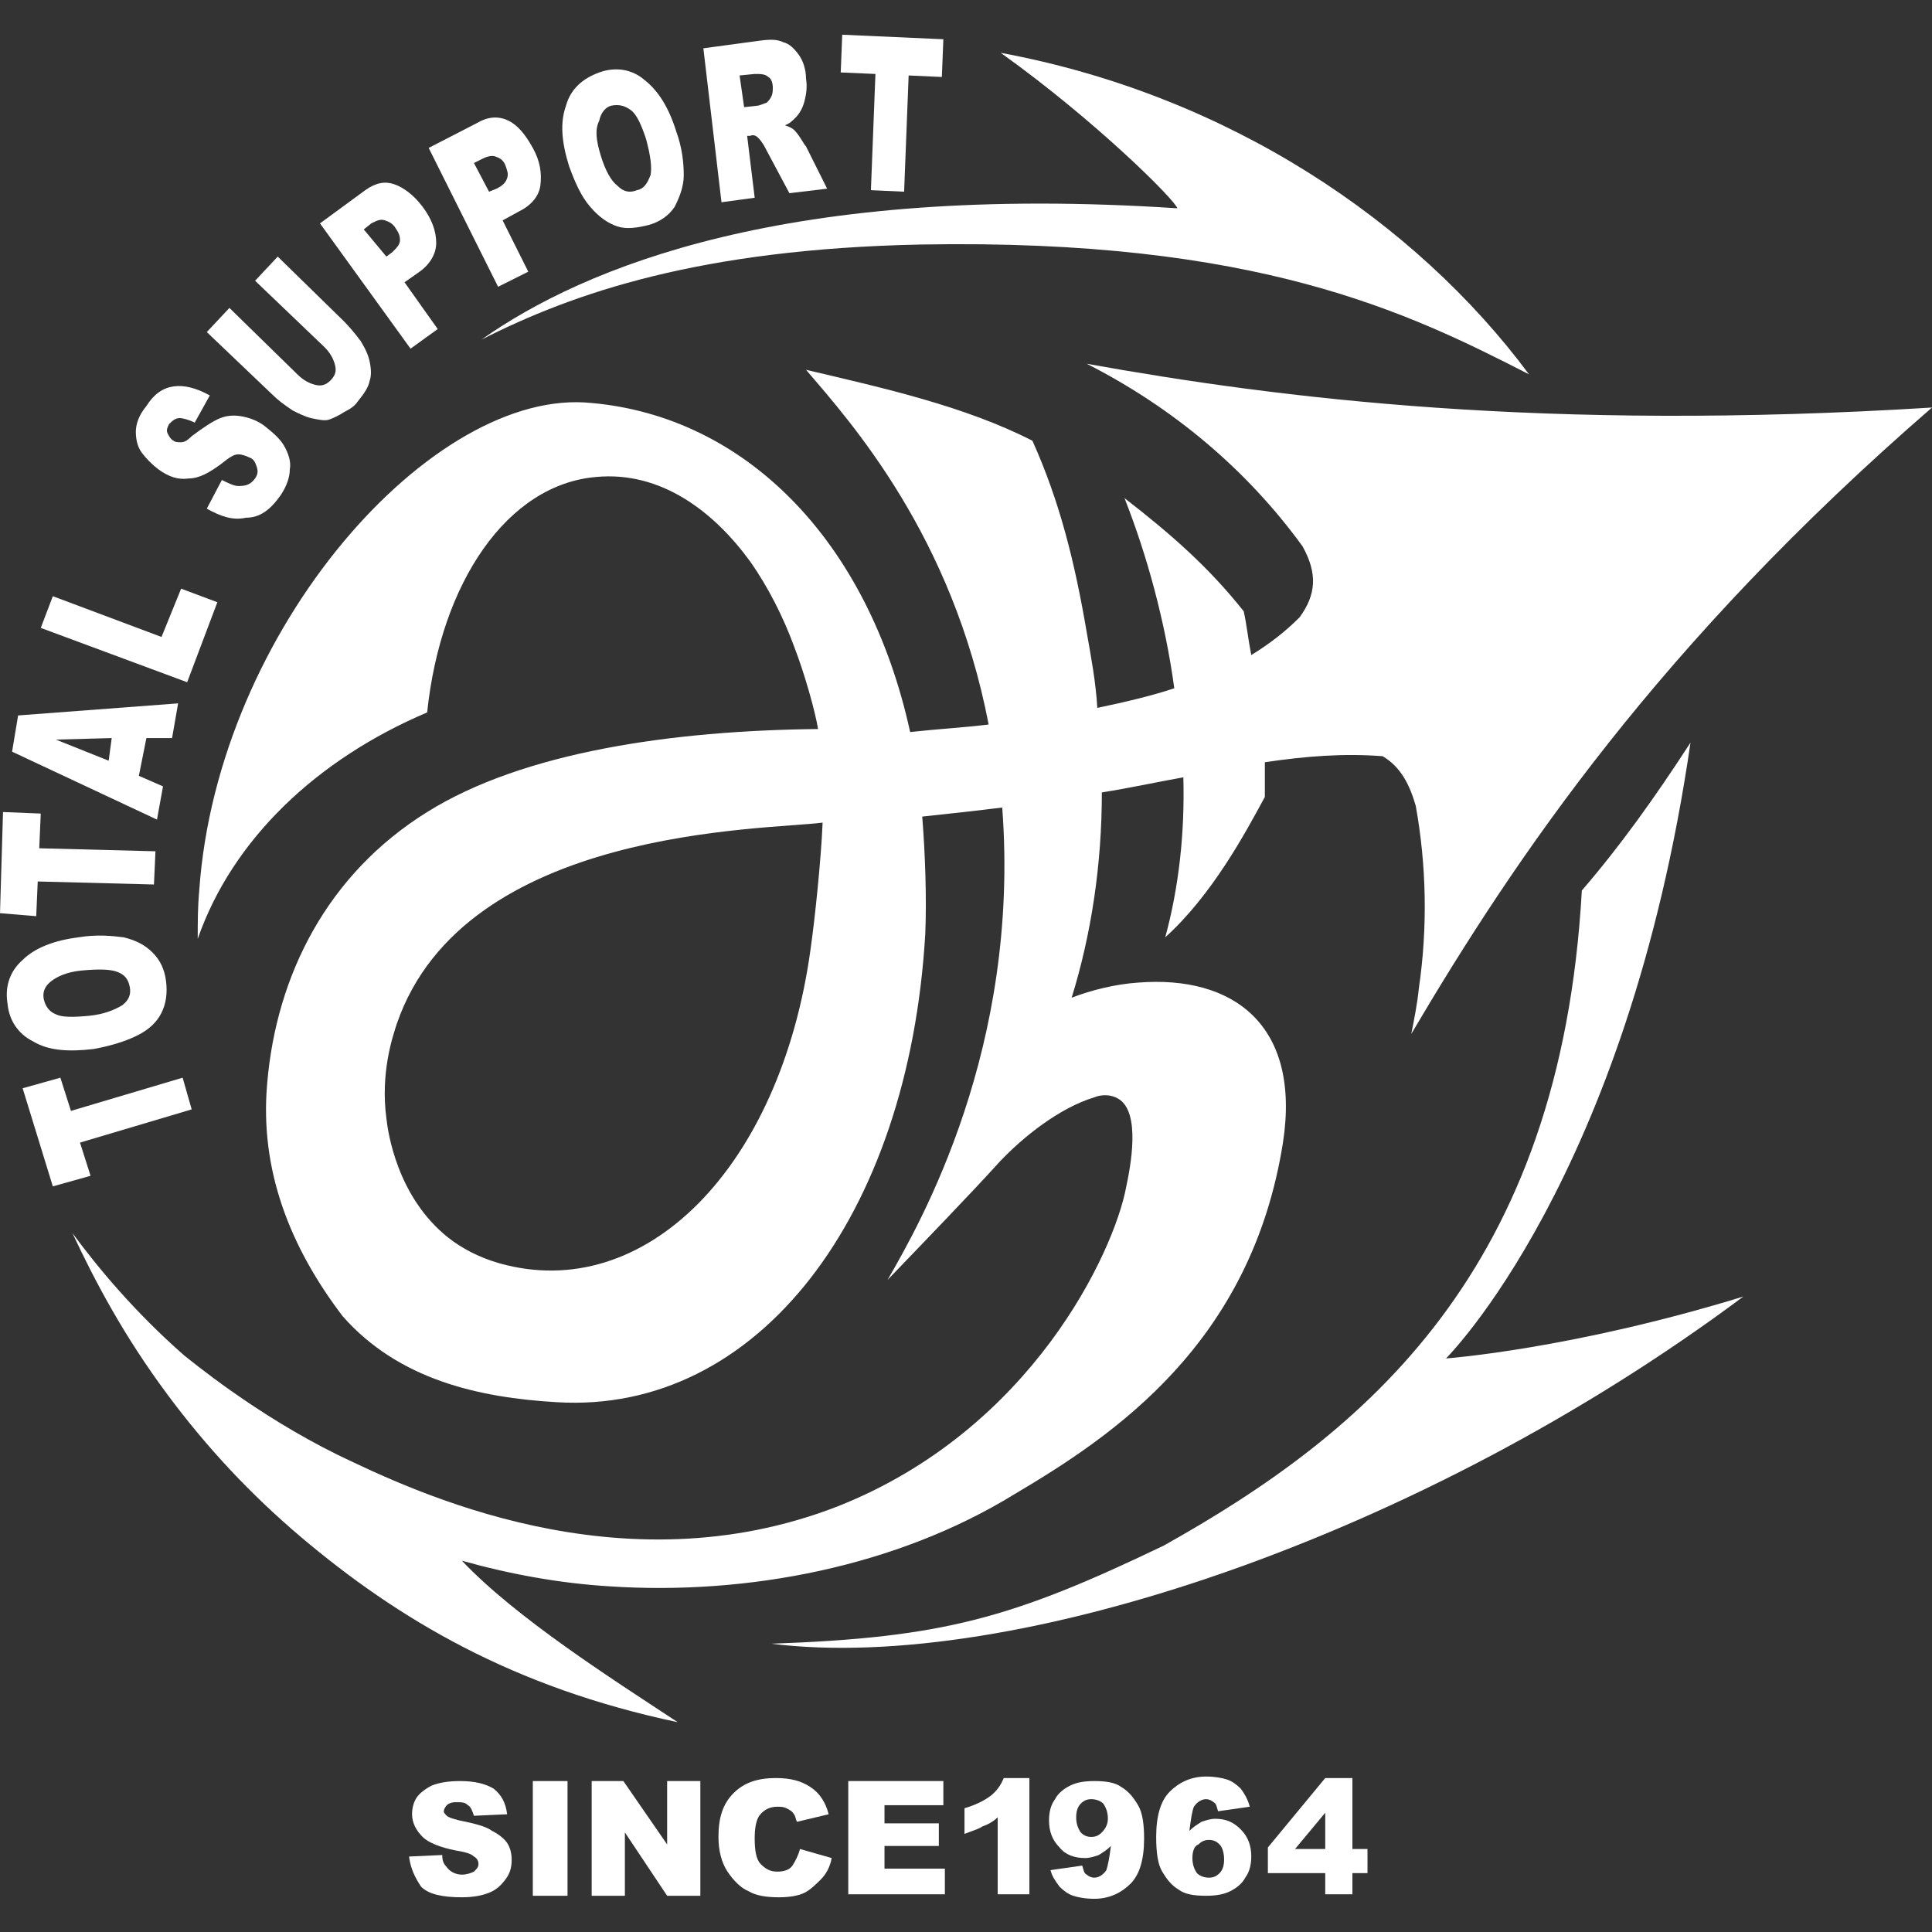
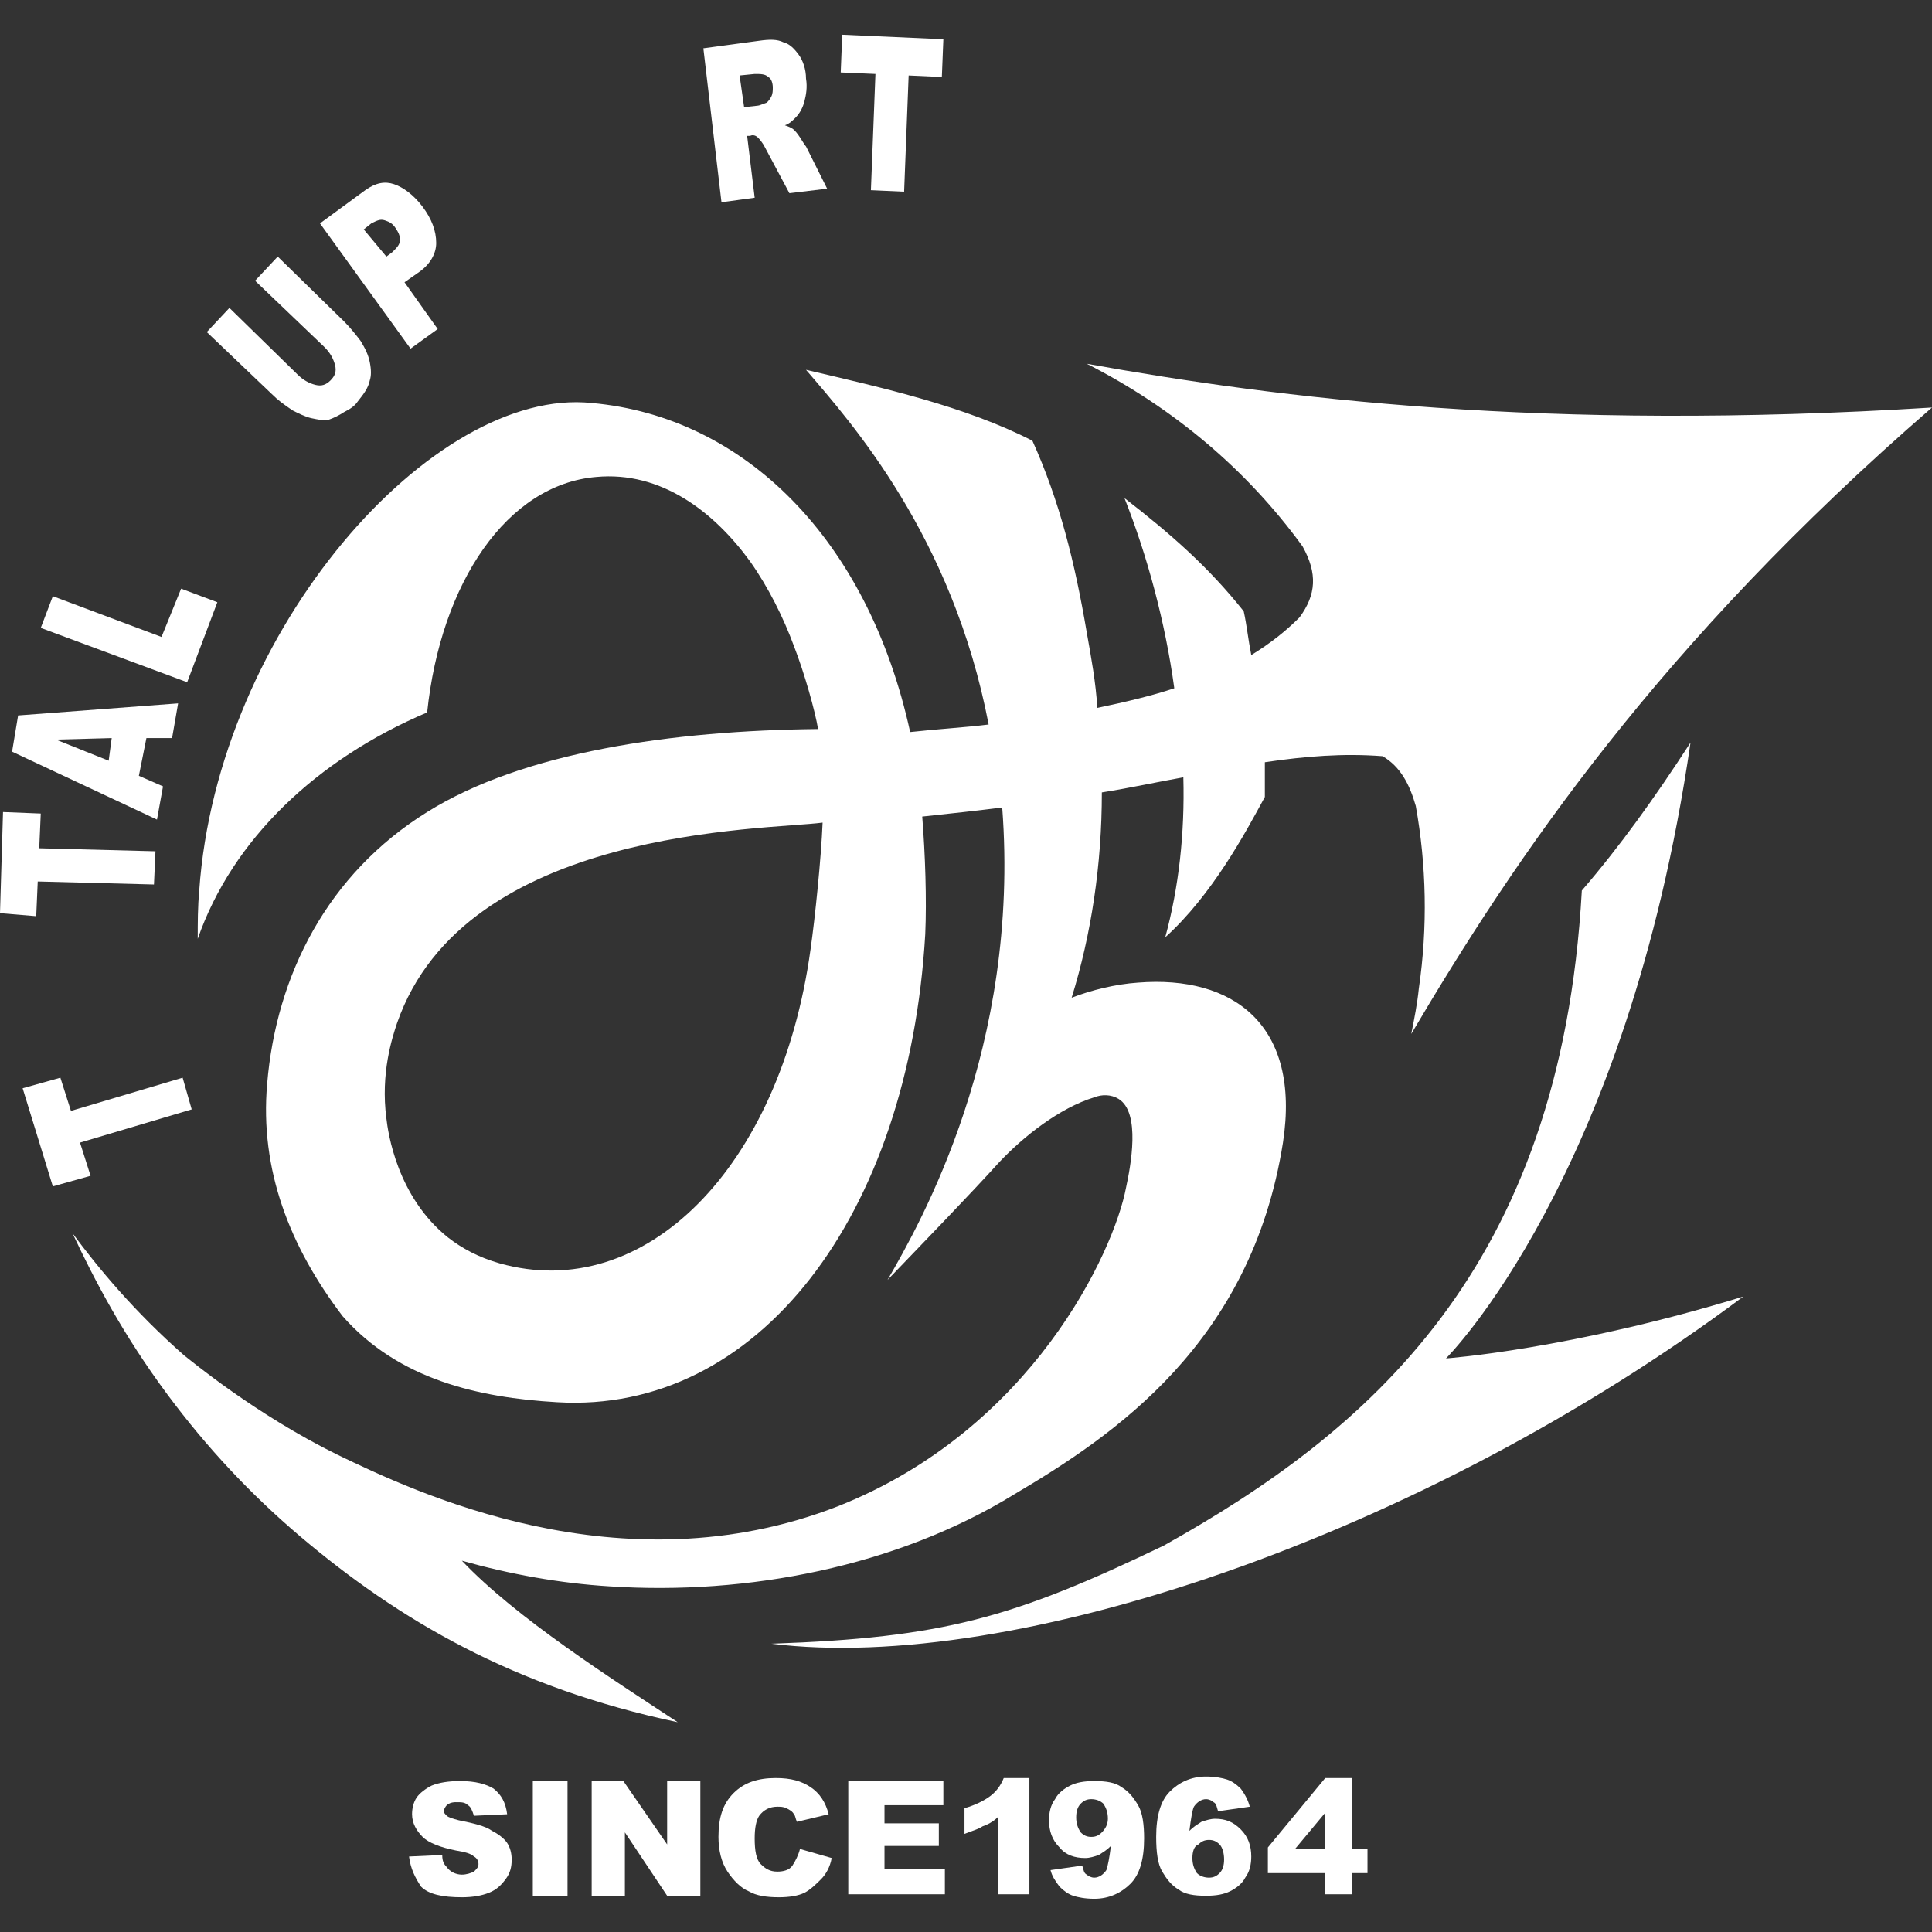
<svg xmlns="http://www.w3.org/2000/svg" version="1.1" id="レイヤー_1" x="0px" y="0px" viewBox="0 0 128 128" style="enable-background:new 0 0 128 128;" xml:space="preserve">
  <rect x="0" y="0" width="128" height="128" fill="#333333" stroke="none" />
  <style type="text/css">
	.st0{fill:#FFFFFF;}
</style>
  <g>
-     <path class="st0" d="M66.3,3.5C72.6,8,77.9,13.3,78,13.8c-25.8-1.7-39.3,3.9-46.1,8.7c6.1-3.1,14.5-6,29.1-6.3   c22.3-0.4,32.3,4.5,40.3,8.6C93.8,14.7,81.4,6.3,66.3,3.5z" />
    <path class="st0" d="M112,49.2c-2.4,3.7-4.7,6.9-7.2,9.8c-1.4,25.2-14.3,35.9-27.7,43.4c-10,4.8-14.6,6.1-26,6.5   c16,2,43.1-7.1,64.4-23C104.1,89.4,95.8,90,95.8,90S107.8,78.1,112,49.2z" />
    <g>
      <path class="st0" d="M27.1,123l2.2-0.1c0,0.4,0.1,0.6,0.3,0.8c0.2,0.3,0.6,0.5,1,0.5c0.3,0,0.6-0.1,0.8-0.2    c0.2-0.2,0.3-0.3,0.3-0.5s-0.1-0.4-0.3-0.5c-0.2-0.2-0.6-0.3-1.2-0.4c-1-0.2-1.8-0.5-2.2-0.9c-0.4-0.4-0.7-0.9-0.7-1.5    c0-0.4,0.1-0.8,0.3-1.1c0.2-0.3,0.6-0.6,1-0.8c0.5-0.2,1.1-0.3,1.9-0.3c1,0,1.7,0.2,2.2,0.5c0.5,0.4,0.8,0.9,0.9,1.7l-2.2,0.1    c-0.1-0.3-0.2-0.6-0.4-0.7c-0.2-0.2-0.4-0.2-0.8-0.2c-0.3,0-0.5,0.1-0.6,0.2s-0.2,0.3-0.2,0.4s0.1,0.2,0.2,0.3    c0.1,0.1,0.4,0.2,0.8,0.3c1,0.2,1.8,0.4,2.2,0.7c0.4,0.2,0.8,0.5,1,0.8s0.3,0.7,0.3,1.1c0,0.5-0.1,0.9-0.4,1.3s-0.6,0.7-1.1,0.9    c-0.5,0.2-1.1,0.3-1.8,0.3c-1.3,0-2.2-0.2-2.7-0.7C27.5,124.4,27.2,123.8,27.1,123z" />
      <path class="st0" d="M35.3,118h2.3v7.6h-2.3V118z" />
      <path class="st0" d="M39.1,118h2.2l2.9,4.2V118h2.2v7.6h-2.2l-2.8-4.2v4.2h-2.2V118H39.1z" />
      <path class="st0" d="M53,122.5l2.1,0.6c-0.1,0.6-0.4,1.1-0.7,1.4s-0.7,0.7-1.1,0.9c-0.4,0.2-1,0.3-1.7,0.3c-0.8,0-1.5-0.1-2-0.4    c-0.5-0.2-1-0.7-1.4-1.3c-0.4-0.6-0.6-1.4-0.6-2.3c0-1.3,0.3-2.2,1-2.9c0.7-0.7,1.6-1,2.8-1c1,0,1.7,0.2,2.3,0.6s1,1,1.2,1.8    l-2.1,0.5c-0.1-0.2-0.1-0.4-0.2-0.5c-0.1-0.2-0.3-0.3-0.5-0.4s-0.4-0.1-0.6-0.1c-0.5,0-0.9,0.2-1.2,0.6c-0.2,0.3-0.3,0.8-0.3,1.5    c0,0.8,0.1,1.4,0.4,1.7c0.3,0.3,0.6,0.5,1.1,0.5c0.4,0,0.8-0.1,1-0.4S52.9,122.9,53,122.5z" />
      <path class="st0" d="M56.2,118h6.3v1.6h-3.9v1.2h3.6v1.5h-3.6v1.5h4v1.7h-6.4C56.2,125.5,56.2,118,56.2,118z" />
      <path class="st0" d="M68.2,117.8v7.7h-2.1v-5.1c-0.3,0.3-0.7,0.5-1,0.6c-0.3,0.2-0.7,0.3-1.2,0.5v-1.7c0.7-0.2,1.3-0.5,1.7-0.8    s0.7-0.7,0.9-1.2H68.2z" />
      <path class="st0" d="M69.6,123.9l2.1-0.3c0.1,0.3,0.1,0.5,0.3,0.6c0.1,0.1,0.3,0.2,0.5,0.2c0.3,0,0.6-0.2,0.8-0.5    c0.1-0.3,0.2-0.8,0.3-1.6c-0.3,0.3-0.5,0.4-0.8,0.6c-0.3,0.1-0.6,0.2-0.9,0.2c-0.7,0-1.3-0.2-1.7-0.7c-0.5-0.5-0.7-1.1-0.7-1.8    c0-0.5,0.1-1,0.4-1.4c0.2-0.4,0.6-0.7,1-0.9c0.4-0.2,0.9-0.3,1.6-0.3c0.8,0,1.4,0.1,1.8,0.4c0.5,0.3,0.8,0.7,1.1,1.2    s0.4,1.3,0.4,2.2c0,1.4-0.3,2.4-0.9,3s-1.4,1-2.4,1c-0.6,0-1.1-0.1-1.4-0.2s-0.6-0.3-0.9-0.6C69.9,124.6,69.7,124.3,69.6,123.9z     M73.4,120.5c0-0.4-0.1-0.7-0.3-1c-0.2-0.2-0.5-0.3-0.8-0.3s-0.5,0.1-0.7,0.3c-0.2,0.2-0.3,0.5-0.3,0.9s0.1,0.7,0.3,1    c0.2,0.2,0.4,0.3,0.7,0.3c0.3,0,0.5-0.1,0.7-0.3S73.4,120.9,73.4,120.5z" />
      <path class="st0" d="M82.8,119.7l-2.1,0.3c-0.1-0.3-0.1-0.5-0.3-0.6c-0.1-0.1-0.3-0.2-0.5-0.2c-0.3,0-0.6,0.2-0.8,0.5    c-0.1,0.2-0.2,0.8-0.3,1.6c0.3-0.3,0.5-0.4,0.8-0.6c0.3-0.1,0.6-0.2,0.9-0.2c0.7,0,1.2,0.2,1.7,0.7s0.7,1.1,0.7,1.8    c0,0.5-0.1,1-0.4,1.4c-0.2,0.4-0.6,0.7-1,0.9c-0.4,0.2-0.9,0.3-1.6,0.3c-0.8,0-1.4-0.1-1.8-0.4c-0.5-0.3-0.8-0.7-1.1-1.2    s-0.4-1.3-0.4-2.3c0-1.4,0.3-2.4,0.9-3s1.4-1,2.4-1c0.6,0,1.1,0.1,1.4,0.2s0.6,0.3,0.9,0.6C82.5,118.9,82.7,119.3,82.8,119.7z     M79,123.1c0,0.4,0.1,0.7,0.3,1c0.2,0.2,0.5,0.3,0.8,0.3s0.5-0.1,0.7-0.3c0.2-0.2,0.3-0.5,0.3-0.9s-0.1-0.8-0.3-1    c-0.2-0.2-0.4-0.3-0.7-0.3c-0.3,0-0.5,0.1-0.7,0.3C79.1,122.3,79,122.7,79,123.1z" />
      <path class="st0" d="M87.8,124.1H84v-1.7l3.8-4.6h1.8v4.7h1v1.6h-1v1.4h-1.8V124.1z M87.8,122.5v-2.4l-2,2.4H87.8z" />
    </g>
    <g>
      <path class="st0" d="M3.5,78.6l-2-6.5L4,71.4l0.7,2.2l7.4-2.2l0.6,2.1l-7.4,2.2L6,77.9L3.5,78.6z" />
-       <path class="st0" d="M6.2,69.5c-1.7,0.2-3,0.1-4-0.5c-1-0.5-1.6-1.4-1.7-2.5c-0.2-1.2,0.2-2.2,1-2.9c0.8-0.8,2.1-1.3,3.7-1.5    c1.2-0.2,2.2-0.1,3,0c0.8,0.2,1.4,0.5,1.9,1s0.8,1.1,0.9,1.9c0.1,0.8,0,1.5-0.3,2.1s-0.8,1.1-1.6,1.5C8.3,69,7.3,69.3,6.2,69.5z     M5.9,67.3c1-0.1,1.7-0.4,2.2-0.7c0.4-0.3,0.6-0.7,0.5-1.2s-0.3-0.8-0.8-1s-1.3-0.2-2.4-0.1c-1,0.1-1.6,0.4-2,0.7    c-0.4,0.3-0.6,0.7-0.5,1.2c0.1,0.4,0.3,0.8,0.8,1C4.1,67.4,4.8,67.4,5.9,67.3z" />
      <path class="st0" d="M0,60.5l0.2-6.7l2.5,0.1l-0.1,2.3l7.7,0.2l-0.1,2.2l-7.7-0.2l-0.1,2.3L0,60.5z" />
      <path class="st0" d="M9.7,48.9l-0.5,2.5l1.6,0.7l-0.4,2.2l-9.6-4.5l0.4-2.4l10.6-0.8l-0.4,2.3H9.7z M7.4,48.9L3.7,49l3.5,1.4    L7.4,48.9z" />
-       <path class="st0" d="M2.7,41.6l0.8-2.1l7.2,2.7L12,39l2.4,0.9l-2,5.3L2.7,41.6z" />
-       <path class="st0" d="M13.7,33.7l1-1.9c0.4,0.2,0.8,0.4,1.1,0.4c0.5,0,0.8-0.1,1.1-0.5c0.2-0.3,0.2-0.5,0.1-0.8s-0.2-0.5-0.5-0.6    c-0.2-0.1-0.5-0.2-0.7-0.2c-0.3,0-0.6,0.2-1.1,0.6c-0.8,0.6-1.5,1-2.2,1c-0.7,0.1-1.3-0.1-2-0.6c-0.4-0.3-0.8-0.7-1.1-1.1    S9,29.1,9,28.6s0.2-1.1,0.7-1.7c0.5-0.8,1.1-1.2,1.8-1.3c0.7-0.1,1.5,0.1,2.4,0.6l-1,1.8c-0.4-0.2-0.8-0.3-1-0.3    c-0.3,0-0.5,0.2-0.7,0.4c-0.1,0.2-0.2,0.4-0.1,0.6c0.1,0.2,0.2,0.4,0.4,0.5c0.1,0.1,0.3,0.1,0.5,0.1s0.4-0.1,0.7-0.4    c0.8-0.6,1.4-1,1.9-1.2s1-0.2,1.5-0.1s1,0.3,1.4,0.6c0.5,0.4,1,0.8,1.3,1.3s0.5,1.1,0.4,1.6c0,0.5-0.2,1.1-0.6,1.7    c-0.7,1-1.4,1.5-2.3,1.5C15.4,34.5,14.6,34.2,13.7,33.7z" />
+       <path class="st0" d="M2.7,41.6l0.8-2.1l7.2,2.7L12,39l2.4,0.9l-2,5.3z" />
      <path class="st0" d="M16.9,18.6l1.5-1.6l4.4,4.3c0.4,0.4,0.8,0.9,1.1,1.3c0.3,0.5,0.5,0.9,0.6,1.4s0.1,0.9,0,1.2    c-0.1,0.5-0.4,0.9-0.8,1.4c-0.2,0.3-0.5,0.5-0.9,0.7c-0.3,0.2-0.7,0.4-1,0.5s-0.7,0-1.2-0.1c-0.4-0.1-0.8-0.3-1.2-0.5    c-0.6-0.4-1-0.7-1.4-1.1L13.7,22l1.5-1.6l4.5,4.4c0.4,0.4,0.8,0.6,1.2,0.7c0.4,0.1,0.7,0,1-0.3s0.4-0.6,0.3-1s-0.3-0.8-0.7-1.2    L16.9,18.6z" />
      <path class="st0" d="M21.2,14.8l3-2.2c0.7-0.5,1.3-0.6,1.9-0.4c0.6,0.2,1.3,0.7,1.9,1.5s0.9,1.6,0.9,2.4c0,0.7-0.4,1.4-1.1,1.9    l-1,0.7l2.2,3.1l-1.8,1.3L21.2,14.8z M25.6,17l0.4-0.3c0.3-0.3,0.5-0.5,0.5-0.8s-0.1-0.5-0.3-0.8c-0.2-0.3-0.4-0.4-0.7-0.5    c-0.3-0.1-0.5,0-0.9,0.2l-0.5,0.4L25.6,17z" />
-       <path class="st0" d="M28.4,9.8l3.3-1.7c0.7-0.4,1.4-0.4,2-0.1c0.6,0.3,1.1,0.9,1.6,1.8c0.5,0.9,0.6,1.7,0.5,2.5    c-0.1,0.7-0.6,1.3-1.4,1.7l-1.1,0.6L35,18l-2,1L28.4,9.8z M32.4,12.7l0.5-0.2c0.4-0.2,0.6-0.4,0.7-0.7c0.1-0.3,0-0.5-0.1-0.8    s-0.3-0.5-0.6-0.6c-0.2-0.1-0.5-0.1-0.9,0.1l-0.6,0.3L32.4,12.7z" />
-       <path class="st0" d="M37.7,11c-0.5-1.6-0.6-2.9-0.2-4c0.3-1.1,1.1-1.8,2.2-2.2c1.1-0.4,2.2-0.2,3,0.5c0.9,0.7,1.6,1.8,2.1,3.4    c0.4,1.1,0.5,2.1,0.5,2.9c0,0.8-0.3,1.5-0.6,2.1c-0.4,0.6-1,1-1.7,1.2c-0.8,0.2-1.5,0.3-2.1,0.1s-1.2-0.6-1.8-1.3    C38.5,13,38.1,12.1,37.7,11z M39.8,10.3c0.3,1,0.7,1.7,1.1,2c0.4,0.4,0.8,0.5,1.3,0.3c0.5-0.1,0.7-0.5,0.9-1    c0.1-0.5,0-1.3-0.3-2.4c-0.3-0.9-0.6-1.6-1-1.9S41,6.9,40.5,7c-0.4,0.1-0.7,0.5-0.8,1C39.4,8.6,39.5,9.3,39.8,10.3z" />
      <path class="st0" d="M47.8,13.4L46.6,3.2l3.7-0.5c0.7-0.1,1.2-0.1,1.6,0.1c0.4,0.1,0.7,0.4,1,0.8s0.5,1,0.5,1.6    c0.1,0.6,0,1.1-0.1,1.5S53,7.5,52.7,7.8C52.5,8,52.3,8.2,52,8.3c0.3,0.1,0.5,0.2,0.6,0.3s0.2,0.2,0.4,0.5s0.3,0.5,0.4,0.6l1.4,2.8    l-2.5,0.3l-1.6-3c-0.2-0.4-0.4-0.6-0.5-0.7C50.1,9,49.9,8.9,49.7,9h-0.2l0.5,4.1L47.8,13.4z M49.3,7.1L50.2,7    c0.1,0,0.3-0.1,0.6-0.2c0.1-0.1,0.2-0.2,0.3-0.4c0.1-0.2,0.1-0.4,0.1-0.6c0-0.3-0.1-0.6-0.3-0.7c-0.2-0.2-0.5-0.2-0.9-0.2L49,5    L49.3,7.1z" />
      <path class="st0" d="M55.8,2.3l6.7,0.3l-0.1,2.5L60.2,5l-0.3,7.7l-2.2-0.1L58,4.9l-2.3-0.1L55.8,2.3z" />
    </g>
    <path class="st0" d="M72,24.1c5.7,2.9,10.6,7,14.3,12.1c1,1.8,0.9,3.2-0.2,4.7c-0.9,0.9-1.9,1.7-3.2,2.5c-0.2-1-0.3-2-0.5-2.9   c-2.3-2.9-4.8-5.1-7.9-7.5c1.5,3.8,2.7,8.2,3.3,12.6c-1.5,0.5-3.2,0.9-5.1,1.3c-0.1-1.7-0.4-3.3-0.7-5c-0.8-4.7-1.8-8.7-3.6-12.7   c-4.5-2.3-9.9-3.5-15-4.7c3,3.5,9.7,11,12.1,23.5c-1.6,0.2-3.4,0.3-5.2,0.5c-2.8-12.8-11-20.9-21.1-21.8c-10.5-1.1-24.8,15-26,32.3   c-0.1,1.1-0.1,2.1-0.1,3.2c2.3-6.6,7.9-11.9,15.2-15c0.9-8.6,5.3-15.1,11.2-15.6c4.3-0.4,7.8,2.3,10.2,5.6c1.2,1.7,2.2,3.7,2.9,5.6   c0.7,1.8,1.4,4.3,1.6,5.5c-9.6,0.1-19.5,1.5-25.9,5.5c-6.6,4.1-10,10.8-10.6,18c-0.5,5.7,1.5,10.8,5,15.4c3.7,4.2,9,5.4,14.2,5.7   c13.3,0.8,23.3-12.3,24.4-31c0.1-2.3,0-5.3-0.2-7.8c1.9-0.2,3.7-0.4,5.3-0.6C67.6,69.4,61,81,58.8,84.8c2.4-2.5,5.5-5.7,7.4-7.8   c1.6-1.7,4-3.6,6.3-4.3c0.5-0.2,1.1-0.2,1.6,0.1c1.5,0.9,0.8,4.5,0.5,5.9c-0.8,4.2-6.2,16-19.1,21.1c-14.4,5.6-28.1-1-33.1-3.4   c-5.5-2.7-9.8-6.3-10.2-6.6c-3.3-2.9-5.7-5.8-7.4-8.1c1.5,3.2,3.4,6.8,6.3,10.7c2.6,3.5,5.5,6.6,8.8,9.4c6.5,5.5,14.1,10,25,12.3   c-4.4-2.9-10.7-6.9-14.3-10.7c3.2,0.9,6.5,1.5,9.8,1.7c9.1,0.6,19-1.3,26.8-6.1c6.6-3.9,15.7-10,17.8-23.3   c1.2-7.8-3.3-11.1-9.6-10.6c-1.5,0.1-3.1,0.5-4.4,1c1.3-4.2,2-8.8,2-13.6c1.9-0.3,3.7-0.7,5.4-1c0.1,3.7-0.3,7.3-1.2,10.6   c3.1-2.8,5.3-6.9,6.6-9.3c0-0.8,0-1.5,0-2.3c2.7-0.4,5.2-0.6,7.8-0.4c1.2,0.7,1.8,1.9,2.2,3.3c0.7,3.9,0.8,8,0.2,12.1   c-0.1,1-0.3,2-0.5,3c6.9-11.7,16.4-25.8,34.5-41.5C102.3,28.6,84.8,26.4,72,24.1z M53.7,62.9c-2,14.5-11,23.5-20.6,20.8   c-1.4-0.4-2.5-1-3.4-1.7c-3.4-2.7-4-7-4.1-7.9c-0.4-3,0.4-5.4,0.7-6.3c4.5-13,24.4-12.8,28.2-13.3C54.4,56.9,54,60.8,53.7,62.9z" />
  </g>
</svg>